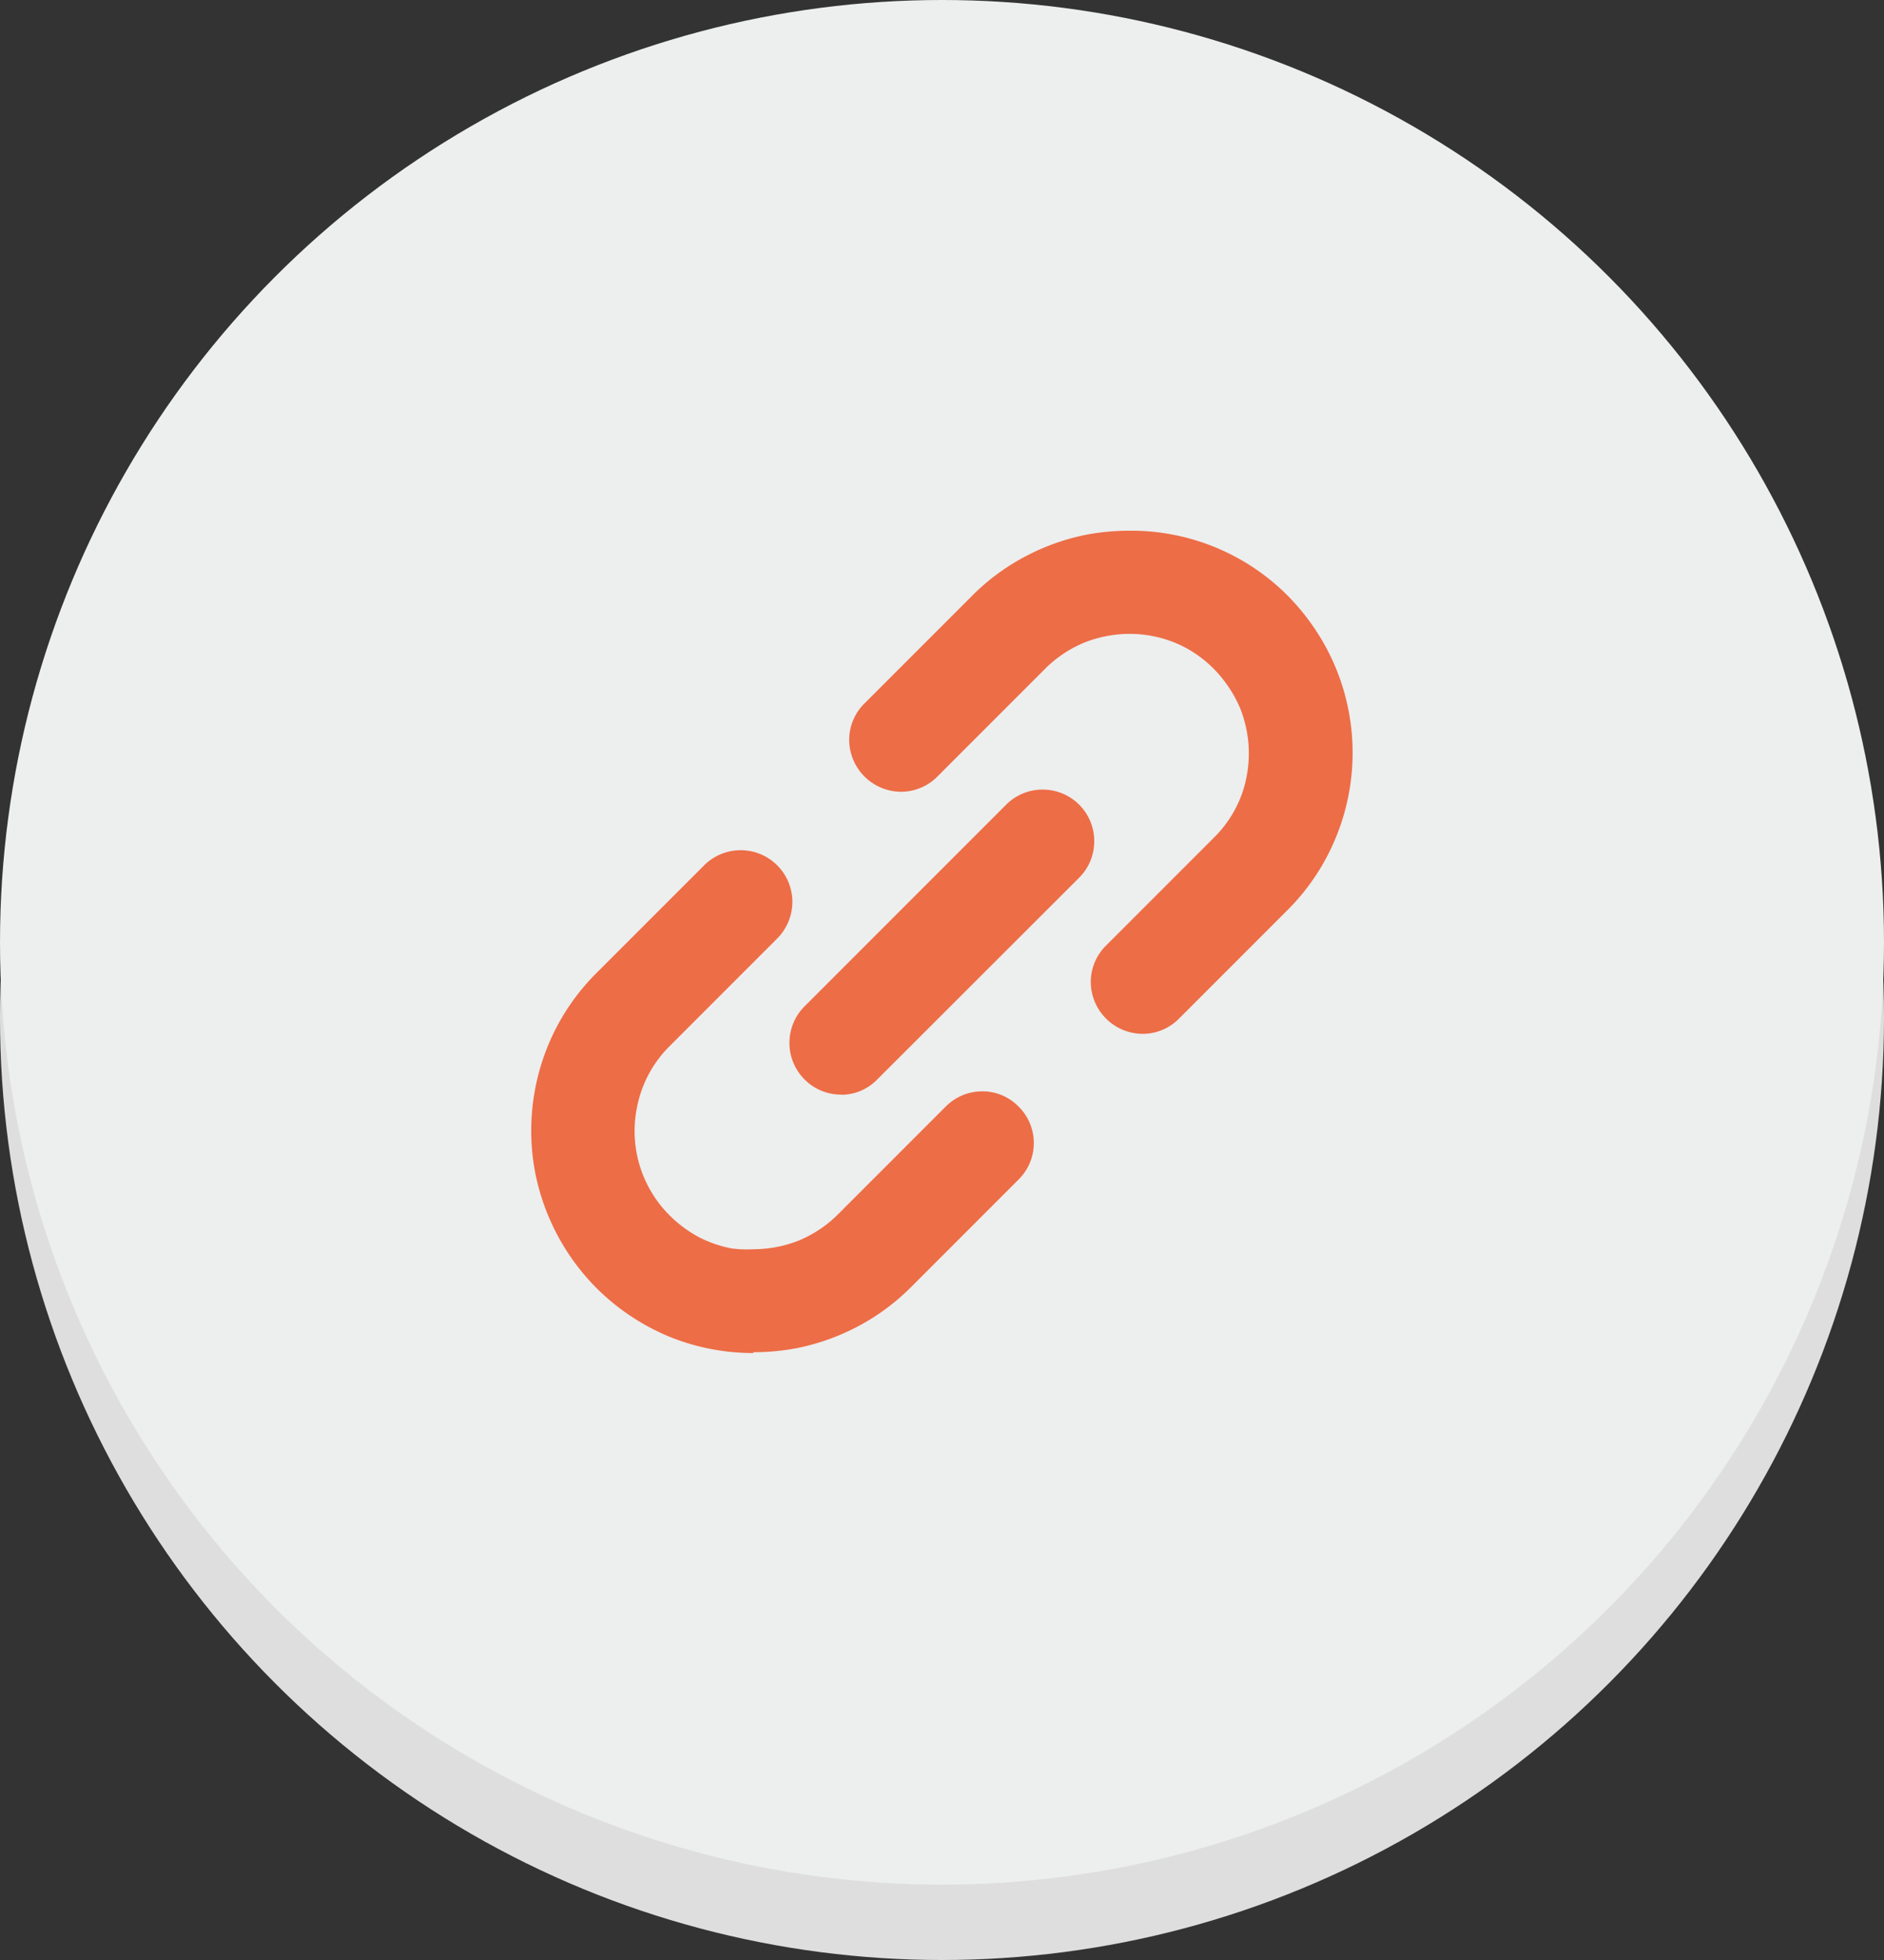
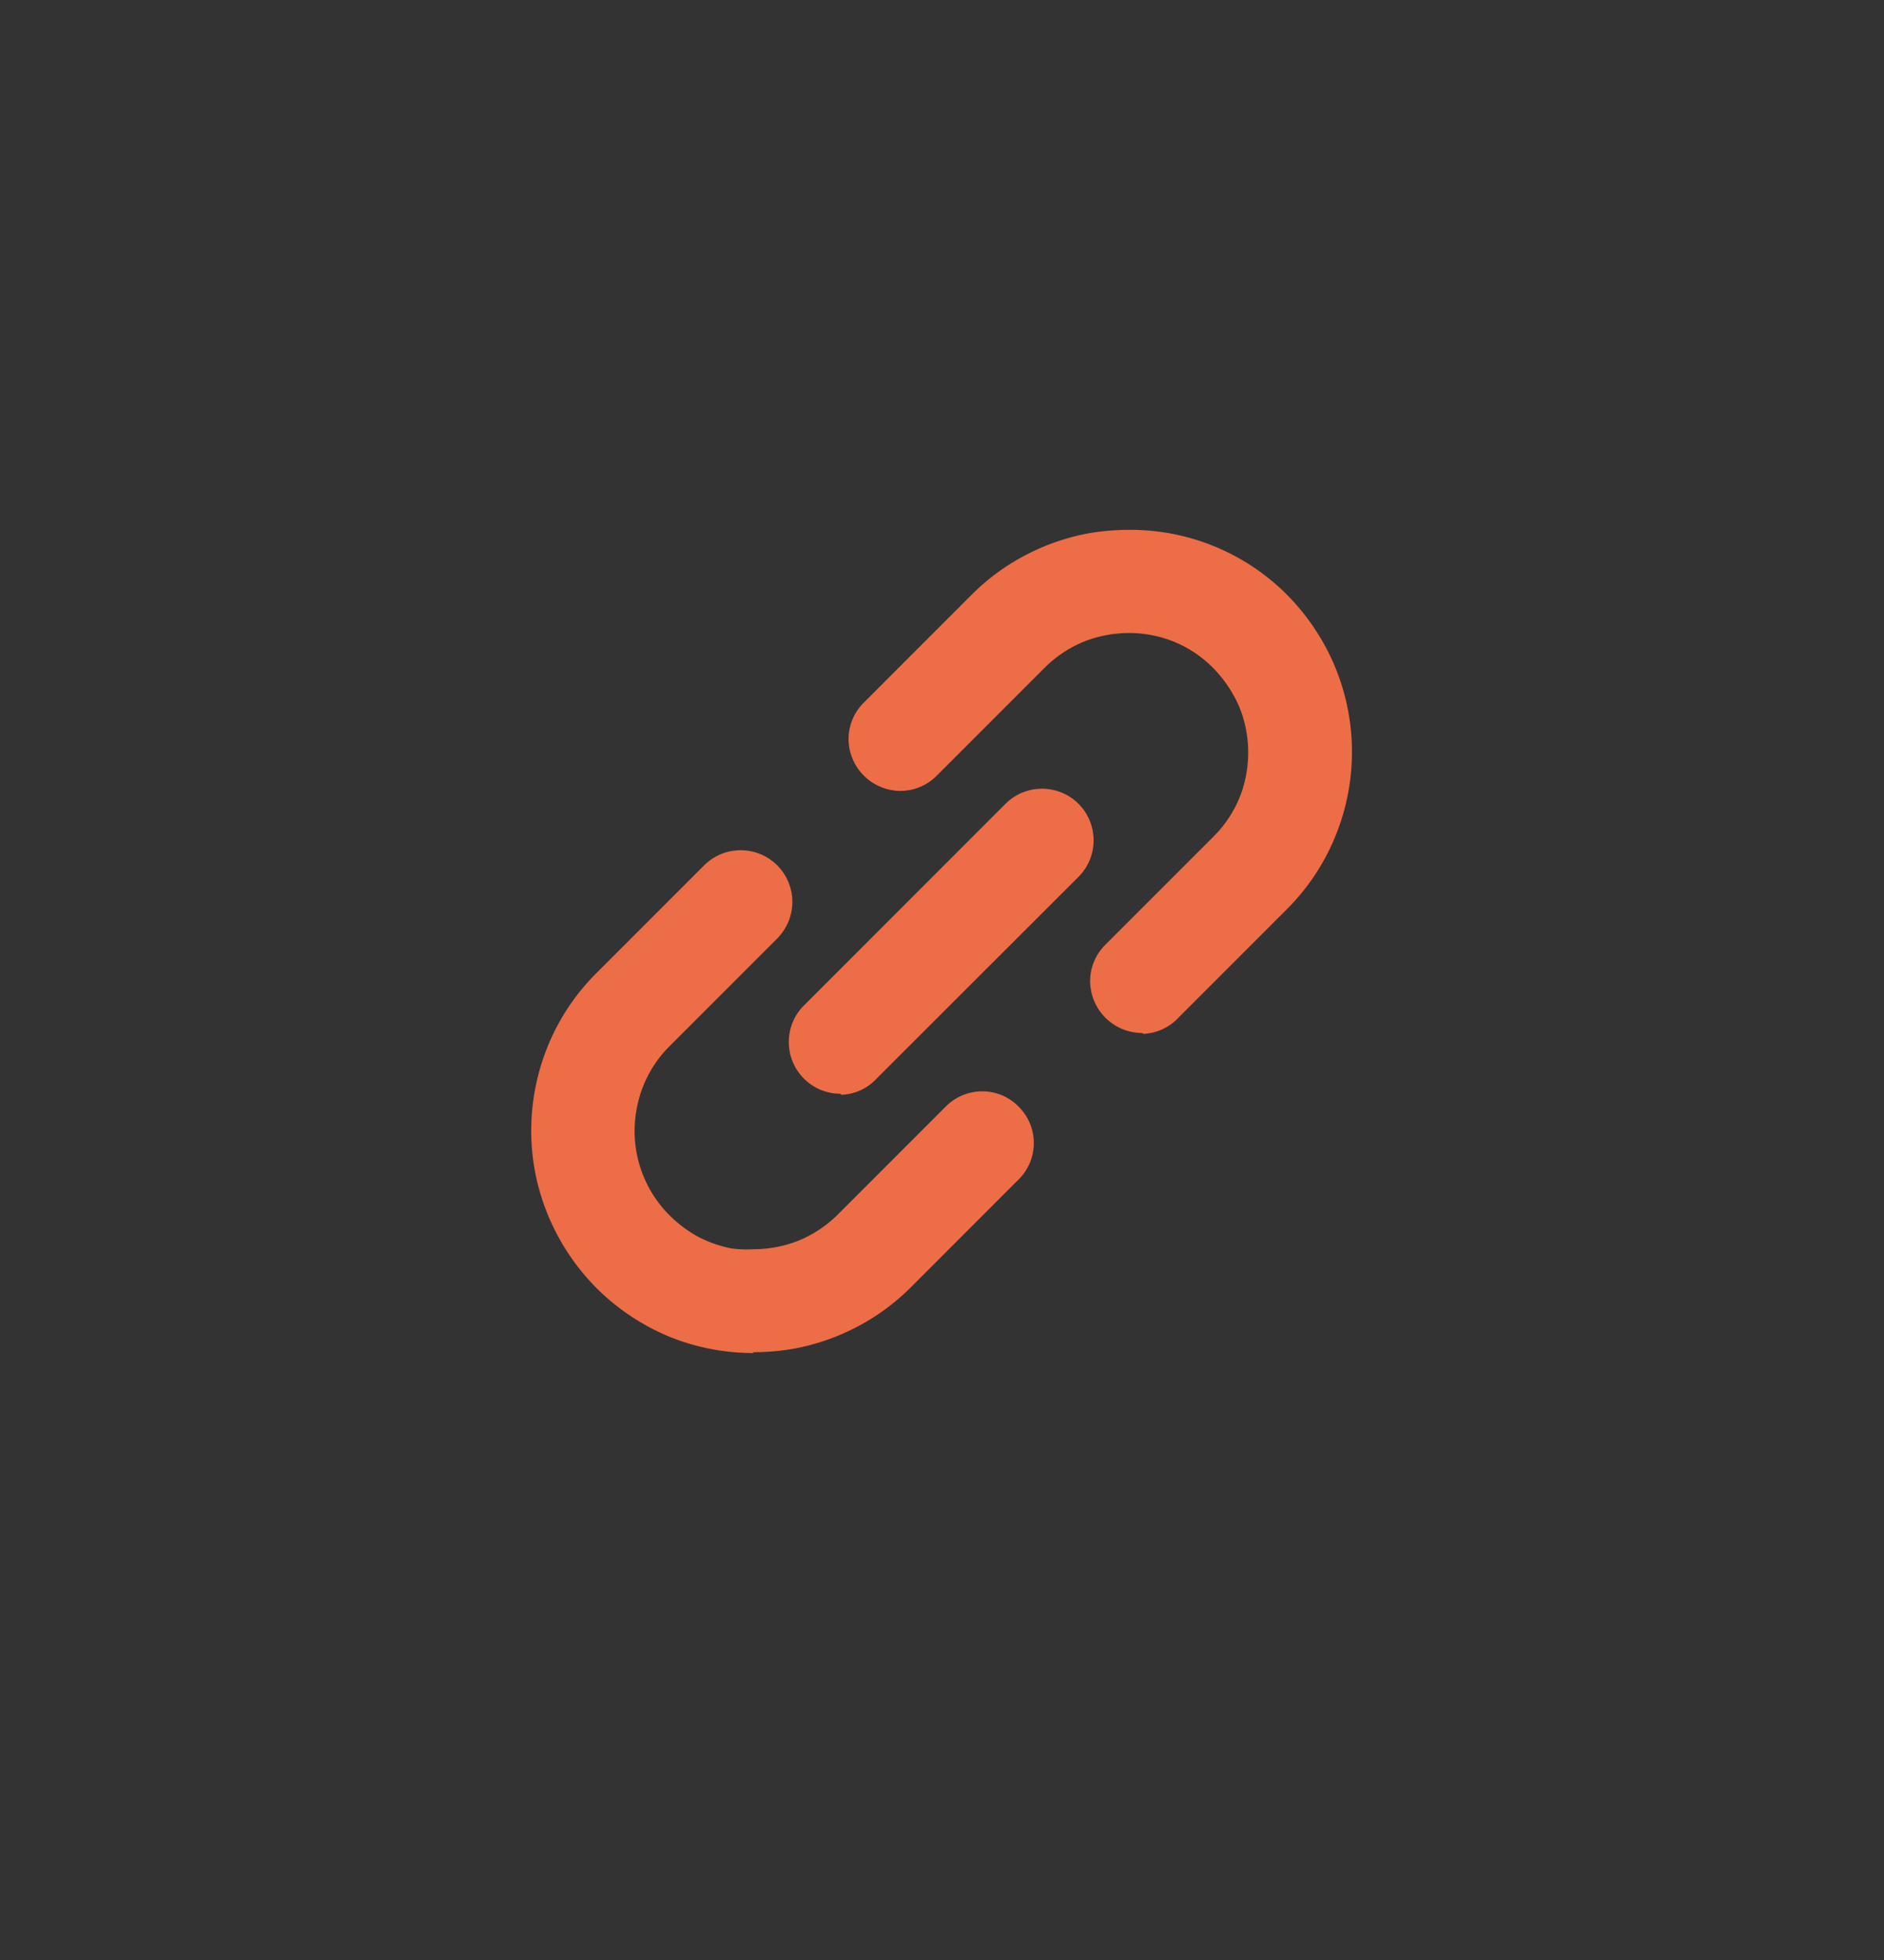
<svg xmlns="http://www.w3.org/2000/svg" viewBox="0 0 87.5 91">
  <rect x="0" y="0" width="87.5" height="91" fill="#333333" stroke="none" />
  <defs>
    <style>.cls-1{fill:#dedede;}.cls-2{fill:#edeeee;}.cls-3{fill:#ed6d46;}</style>
  </defs>
  <g id="レイヤー_2" data-name="レイヤー 2">
    <g id="コンテンツ">
-       <circle class="cls-1" cx="43.75" cy="47.25" r="43.75" />
-       <circle class="cls-2" cx="43.75" cy="43.75" r="43.75" />
-       <path class="cls-3" d="M35,62.82a10.36,10.36,0,0,1-3.89-.75A10.48,10.48,0,0,1,27.7,59.8a10.47,10.47,0,0,1-2.84-5.34,10.39,10.39,0,0,1,.57-5.86,10.23,10.23,0,0,1,2.27-3.42l5-5a2.4,2.4,0,0,1,4.1,1.69,2.42,2.42,0,0,1-.7,1.7l-5,5a5.47,5.47,0,0,0-1.52,2.86,5.53,5.53,0,0,0,1.52,5,5.88,5.88,0,0,0,1.34,1,5.73,5.73,0,0,0,1.52.53A5.36,5.36,0,0,0,35,58a5.71,5.71,0,0,0,2.09-.4,5.59,5.59,0,0,0,1.83-1.22l5-5a2.38,2.38,0,0,1,1.7-.71,2.34,2.34,0,0,1,1.69.71,2.38,2.38,0,0,1,0,3.38l-5,5a10.22,10.22,0,0,1-2.5,1.84,10.43,10.43,0,0,1-2.84,1,10.77,10.77,0,0,1-2,.18Zm4.06-12a2.37,2.37,0,0,1-1.7-.71,2.4,2.4,0,0,1,0-3.38l9.37-9.37a2.38,2.38,0,0,1,1.69-.7,2.39,2.39,0,0,1,2.4,2.4,2.38,2.38,0,0,1-.7,1.69l-9.37,9.36A2.34,2.34,0,0,1,39.07,50.83Zm14-2.82a2.42,2.42,0,0,1-2.4-2.4,2.38,2.38,0,0,1,.71-1.7l5-5a5.48,5.48,0,0,0,1-1.34,5.28,5.28,0,0,0,.53-1.52,5.65,5.65,0,0,0-.3-3.15,5.92,5.92,0,0,0-1.22-1.83,5.6,5.6,0,0,0-1.34-1,5.49,5.49,0,0,0-1.52-.53,5.44,5.44,0,0,0-1.06-.1,5.71,5.71,0,0,0-2.09.4,5.59,5.59,0,0,0-1.83,1.22l-5,5a2.38,2.38,0,0,1-1.7.71,2.42,2.42,0,0,1-2.4-2.4,2.38,2.38,0,0,1,.71-1.7l5-5a10.1,10.1,0,0,1,2.5-1.84,10.37,10.37,0,0,1,2.83-1,11,11,0,0,1,2-.18,10.26,10.26,0,0,1,7.31,3,10.61,10.61,0,0,1,1.84,2.5,10.32,10.32,0,0,1,.43,8.7,10.23,10.23,0,0,1-2.27,3.42l-5,5A2.38,2.38,0,0,1,53.12,48Z" />
+       <path class="cls-3" d="M35,62.82a10.36,10.36,0,0,1-3.89-.75A10.48,10.48,0,0,1,27.7,59.8a10.47,10.47,0,0,1-2.84-5.34,10.39,10.39,0,0,1,.57-5.86,10.23,10.23,0,0,1,2.27-3.42l5-5a2.4,2.4,0,0,1,4.1,1.69,2.42,2.42,0,0,1-.7,1.7l-5,5a5.47,5.47,0,0,0-1.52,2.86,5.53,5.53,0,0,0,1.52,5,5.88,5.88,0,0,0,1.34,1,5.73,5.73,0,0,0,1.52.53A5.36,5.36,0,0,0,35,58a5.71,5.71,0,0,0,2.09-.4,5.59,5.59,0,0,0,1.83-1.22l5-5a2.38,2.38,0,0,1,1.7-.71,2.34,2.34,0,0,1,1.69.71,2.38,2.38,0,0,1,0,3.38l-5,5a10.22,10.22,0,0,1-2.5,1.84,10.43,10.43,0,0,1-2.84,1,10.77,10.77,0,0,1-2,.18m4.06-12a2.37,2.37,0,0,1-1.7-.71,2.4,2.4,0,0,1,0-3.38l9.37-9.37a2.38,2.38,0,0,1,1.69-.7,2.39,2.39,0,0,1,2.4,2.4,2.38,2.38,0,0,1-.7,1.69l-9.37,9.36A2.34,2.34,0,0,1,39.07,50.83Zm14-2.82a2.42,2.42,0,0,1-2.4-2.4,2.38,2.38,0,0,1,.71-1.7l5-5a5.48,5.48,0,0,0,1-1.34,5.28,5.28,0,0,0,.53-1.52,5.65,5.65,0,0,0-.3-3.15,5.92,5.92,0,0,0-1.22-1.83,5.6,5.6,0,0,0-1.34-1,5.49,5.49,0,0,0-1.52-.53,5.44,5.44,0,0,0-1.06-.1,5.71,5.71,0,0,0-2.09.4,5.59,5.59,0,0,0-1.83,1.22l-5,5a2.38,2.38,0,0,1-1.7.71,2.42,2.42,0,0,1-2.4-2.4,2.38,2.38,0,0,1,.71-1.7l5-5a10.1,10.1,0,0,1,2.5-1.84,10.37,10.37,0,0,1,2.83-1,11,11,0,0,1,2-.18,10.26,10.26,0,0,1,7.31,3,10.61,10.61,0,0,1,1.84,2.5,10.32,10.32,0,0,1,.43,8.7,10.23,10.23,0,0,1-2.27,3.42l-5,5A2.38,2.38,0,0,1,53.12,48Z" />
    </g>
  </g>
</svg>